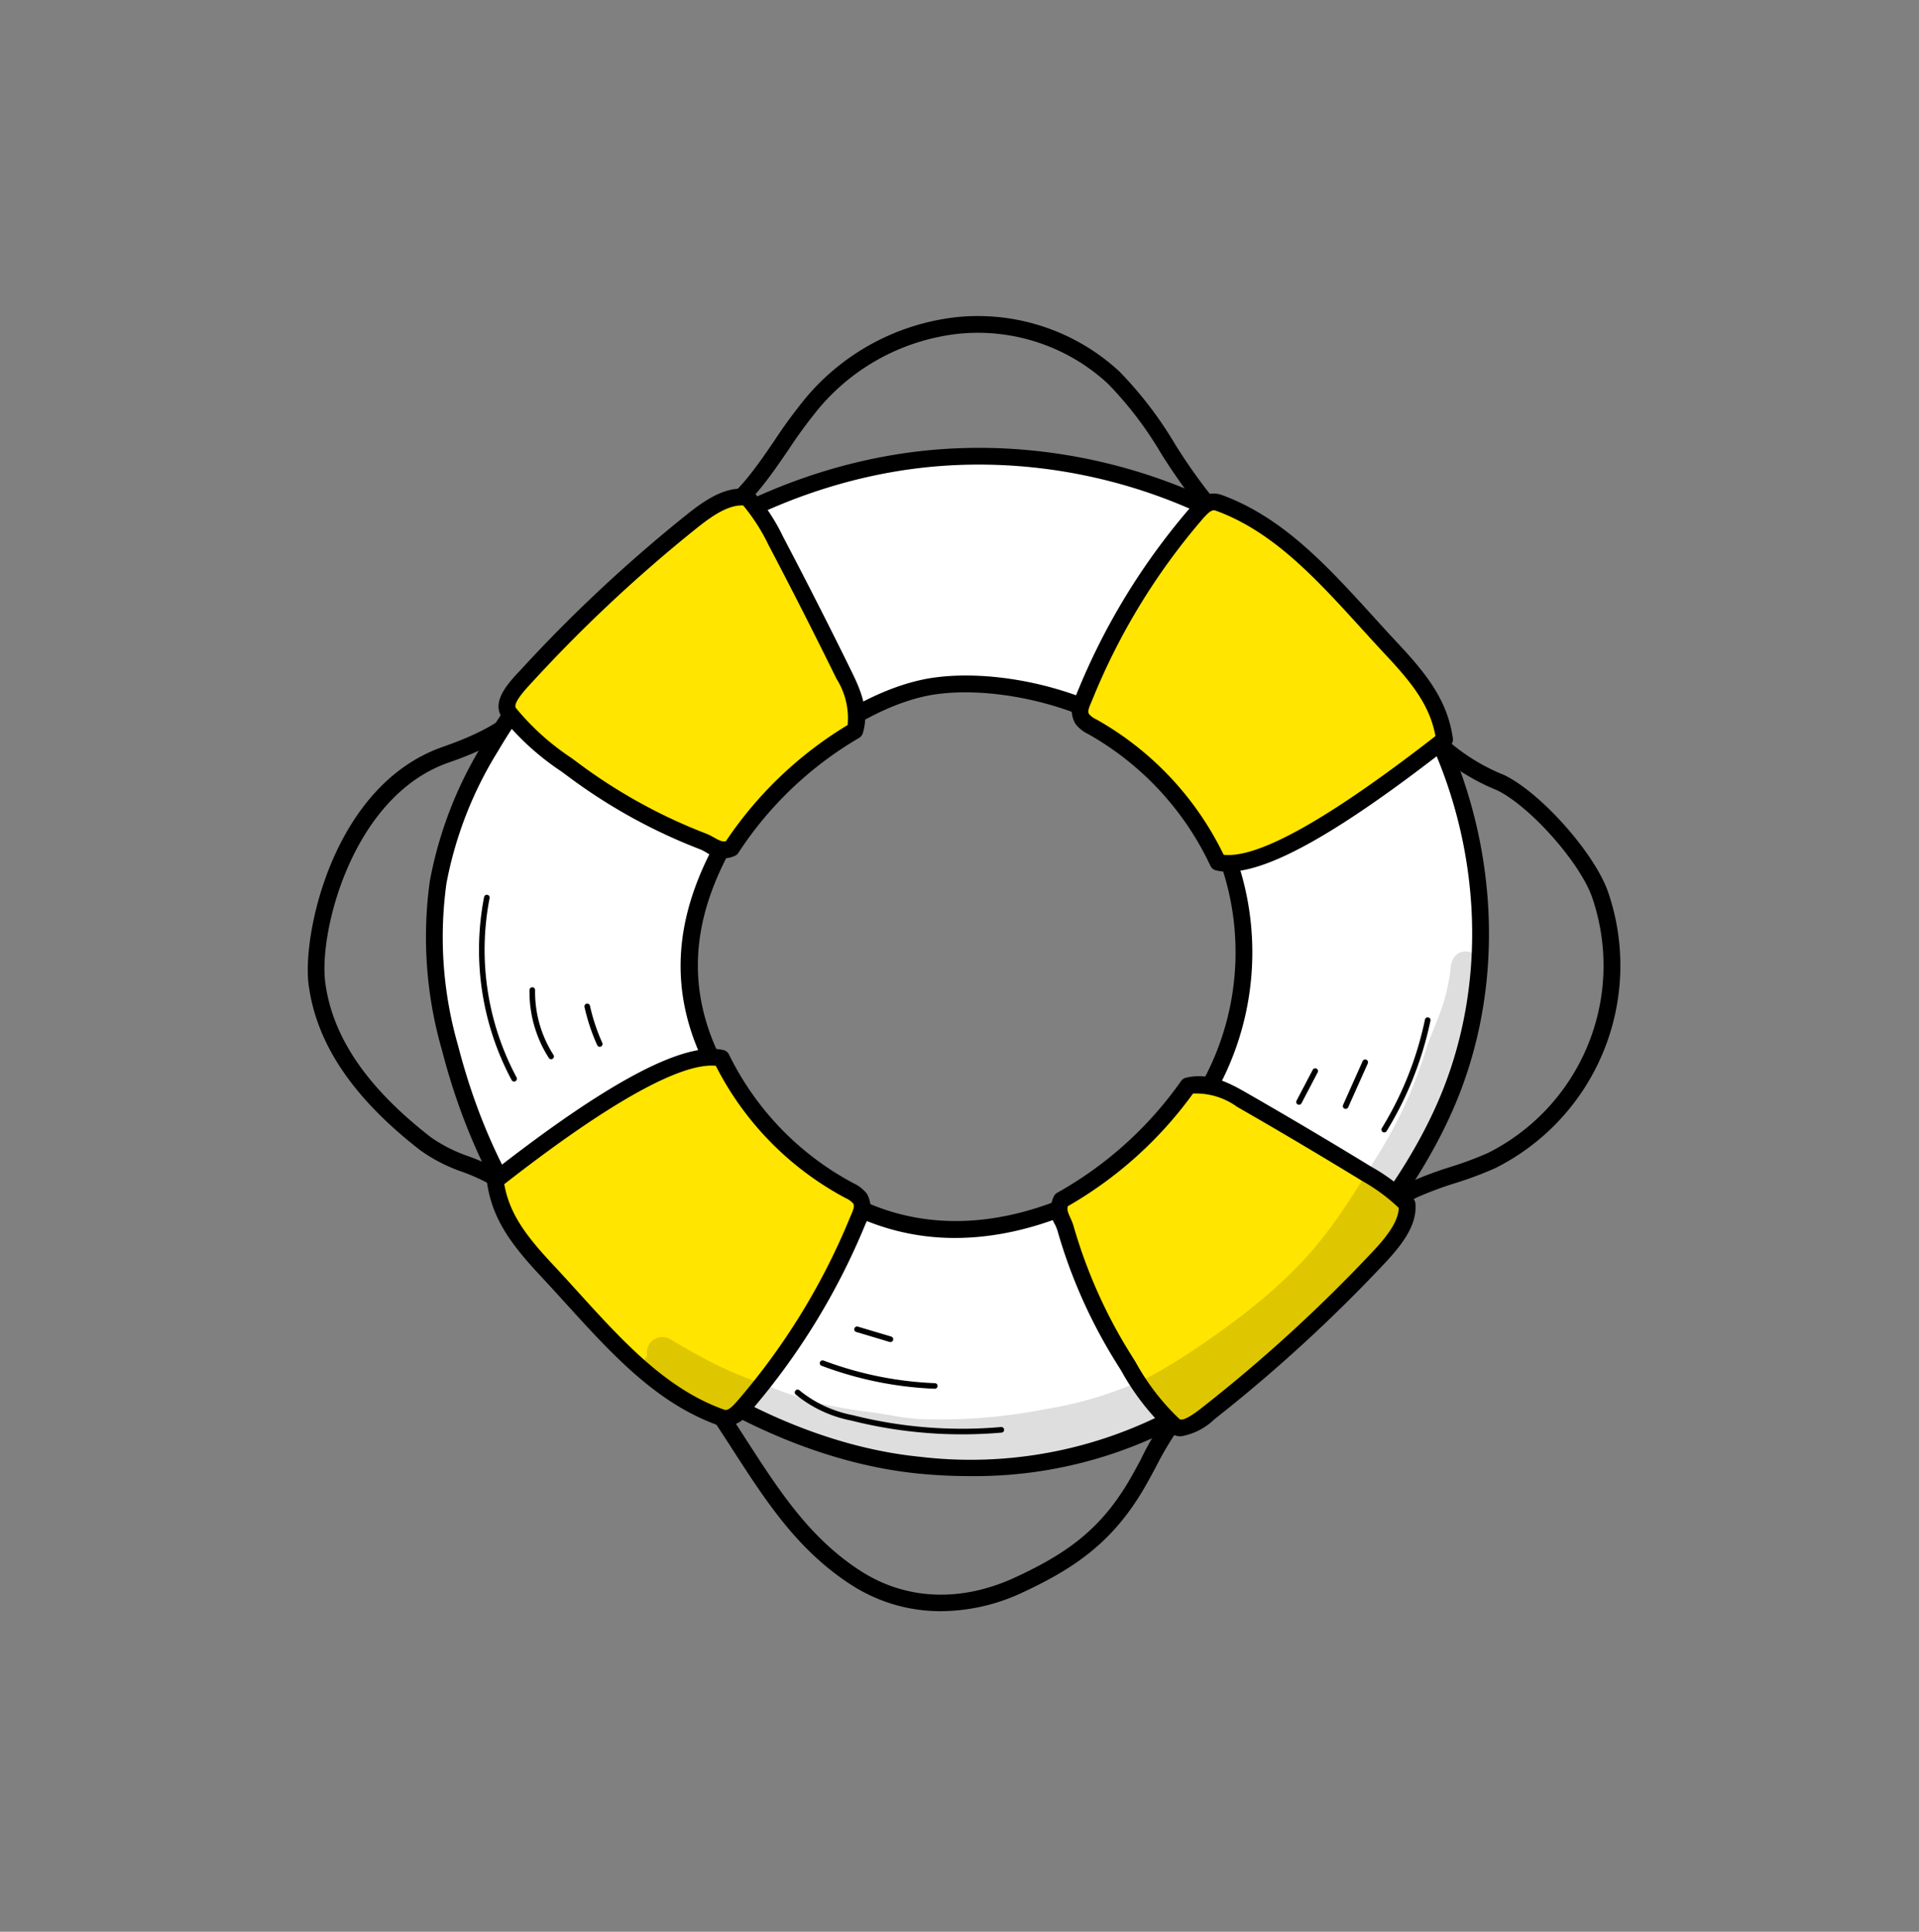
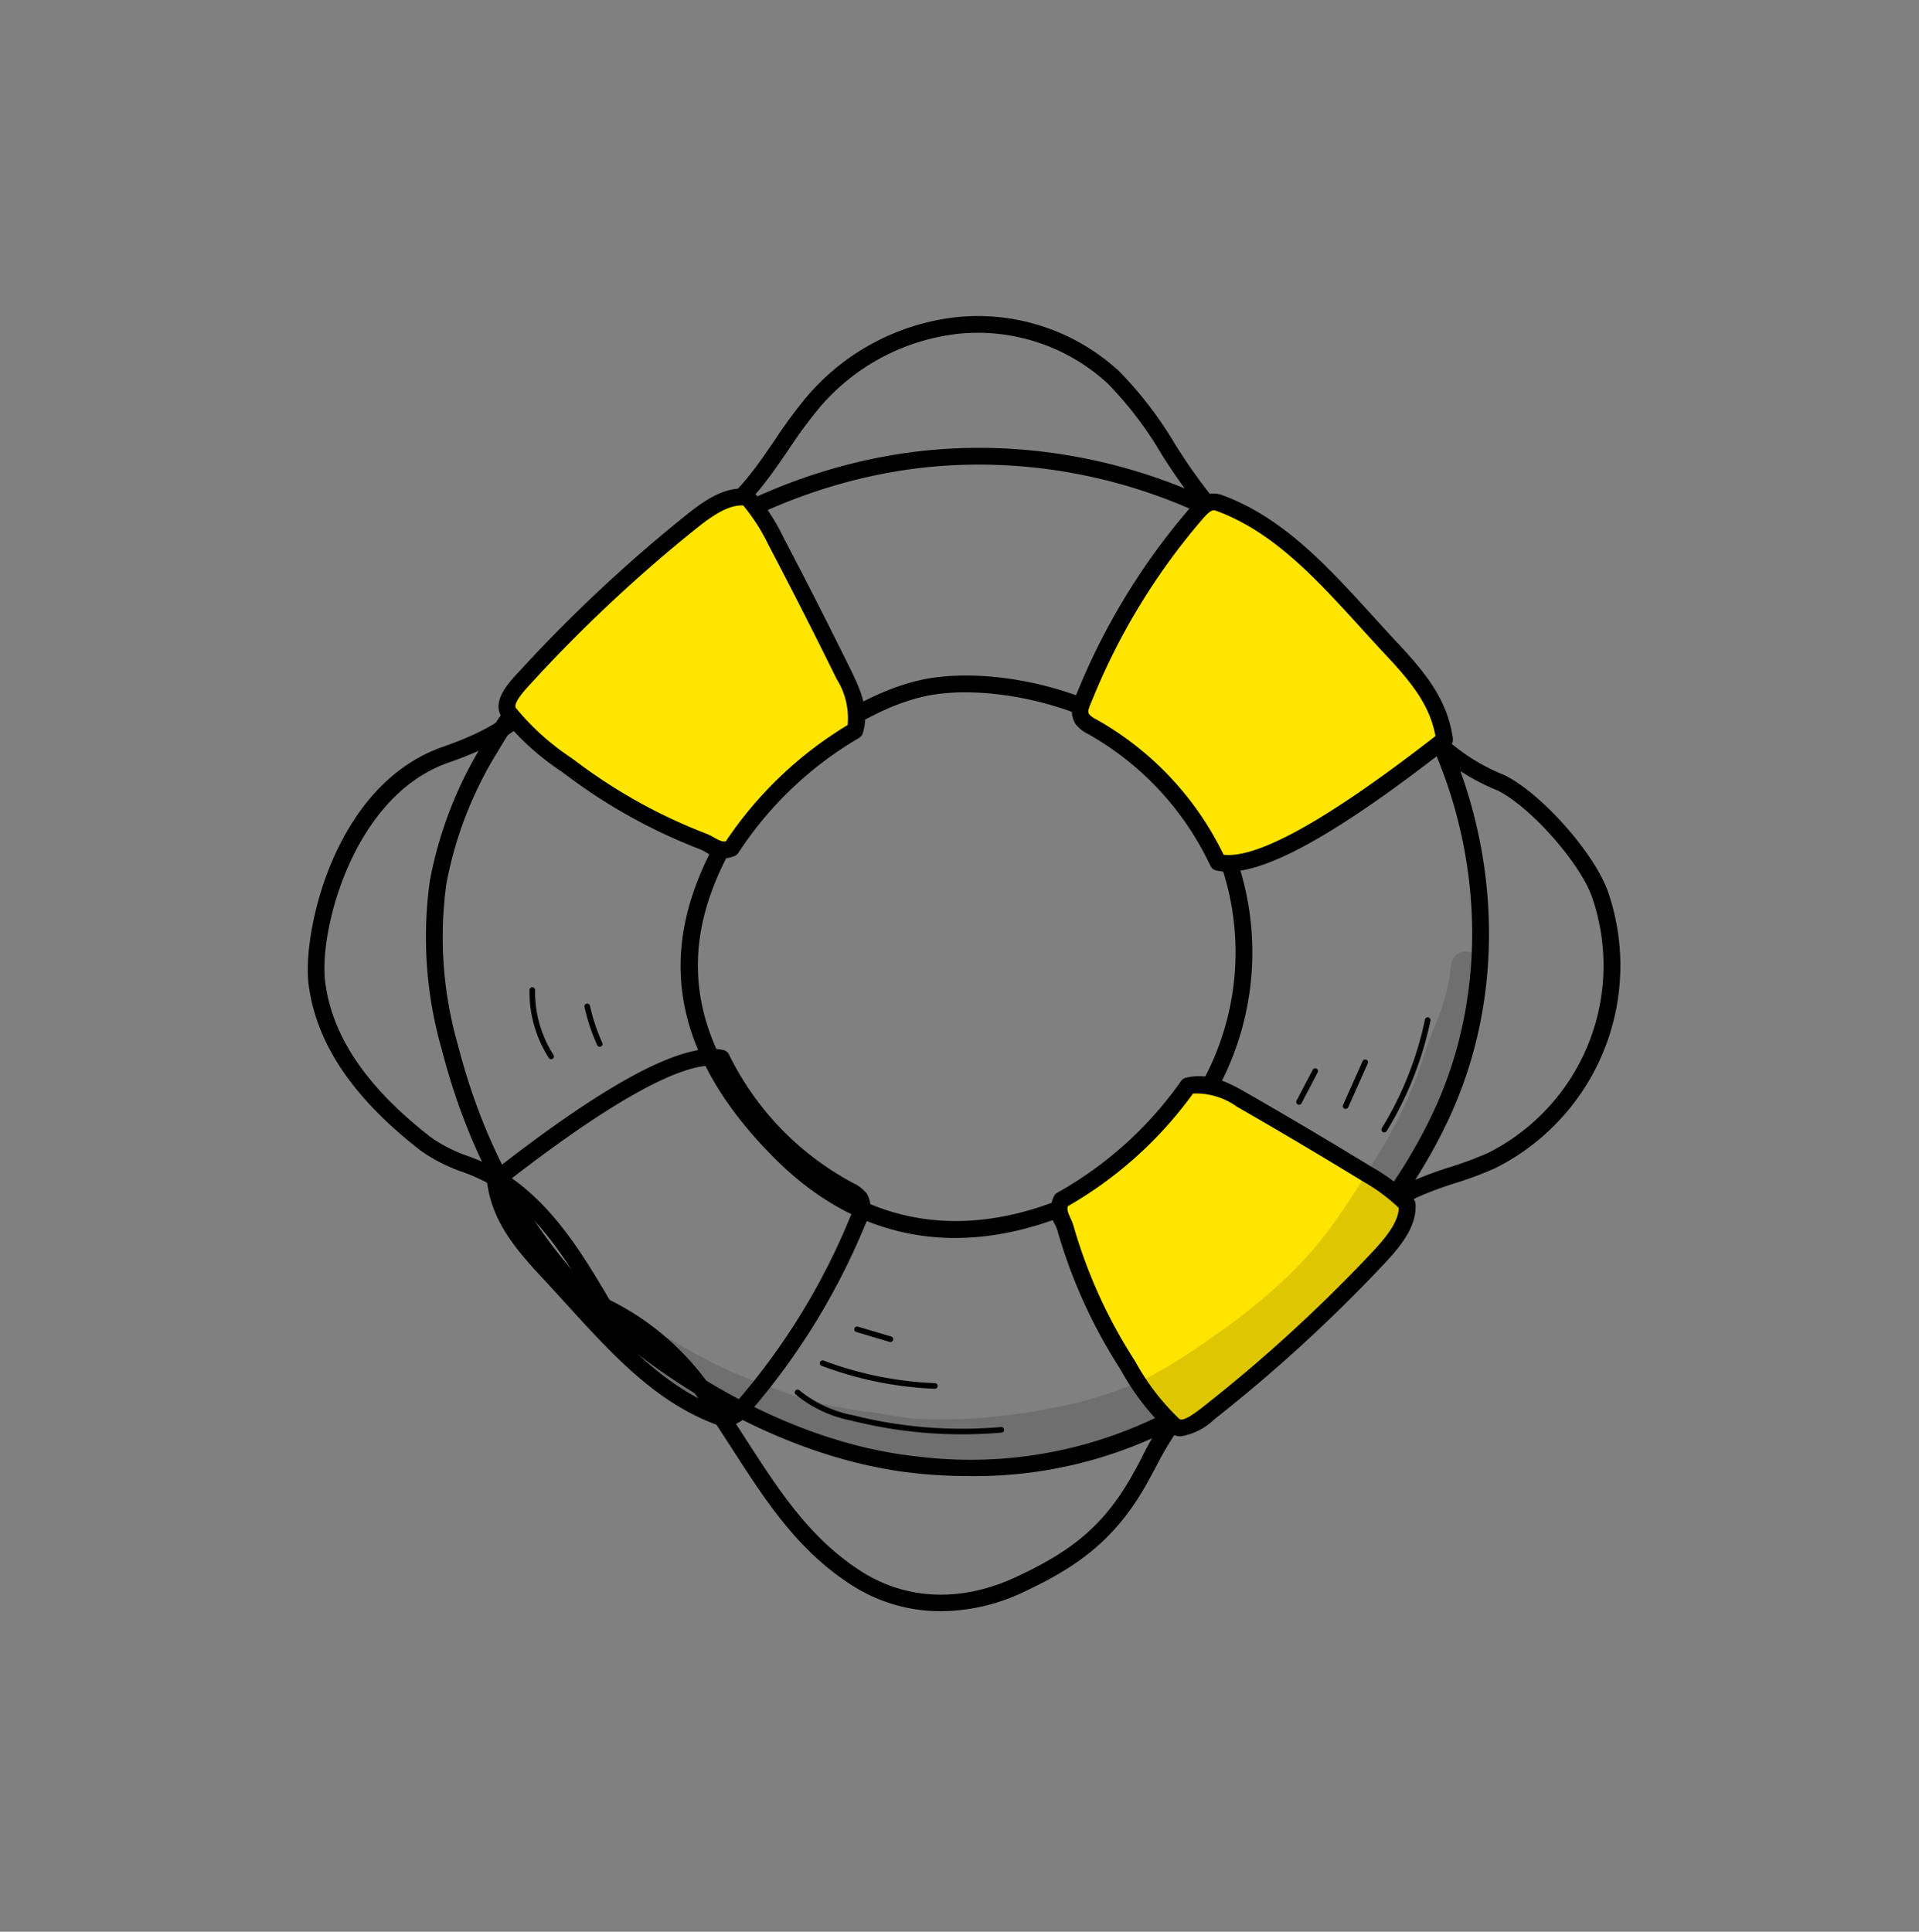
<svg xmlns="http://www.w3.org/2000/svg" width="149.007" height="150" viewBox="0 0 149.007 150">
  <rect x="0" y="0" width="149.007" height="150" fill="#808080" stroke="none" />
  <g id="Group_1778" data-name="Group 1778" transform="translate(1030 -952)">
    <ellipse id="Ellipse_28" data-name="Ellipse 28" cx="74.503" cy="75" rx="74.503" ry="75" transform="translate(-1030 952)" fill="none" />
    <g id="Group_699" data-name="Group 699" transform="translate(-1006.102 976.537)">
      <g id="Group_682" data-name="Group 682">
        <path id="Path_1263" data-name="Path 1263" d="M105.3,315.579a12.748,12.748,0,0,1-6.951-2.026c-4.18-2.686-6.636-6.49-9.235-10.516-.979-1.517-1.991-3.084-3.1-4.589a19.73,19.73,0,0,0-7.2-5.951.655.655,0,0,1-.279-.258c-2.051-3.484-4.376-7.433-8.02-9.672a15.132,15.132,0,0,0-2.387-1.1,12.758,12.758,0,0,1-3.239-1.654c-5.244-4.064-8.091-8.276-8.7-12.877-.519-3.911,1.9-15.514,10.436-18.479,3.9-1.356,5.155-2.551,6.262-3.606a9.3,9.3,0,0,1,2.513-1.861c3.159-1.552,4.743-3.992,6.42-6.575,1.462-2.251,2.974-4.579,5.589-6.226,2.087-1.314,3.488-3.369,4.973-5.544a38.255,38.255,0,0,1,2.511-3.4,17.855,17.855,0,0,1,11.723-6.161,16.2,16.2,0,0,1,12.526,4.231,29.838,29.838,0,0,1,4.313,5.631,42.916,42.916,0,0,0,2.7,3.862,42.566,42.566,0,0,0,6.783,6.188,42.634,42.634,0,0,1,7.115,6.548,13.442,13.442,0,0,1,1.4,2.367,9.58,9.58,0,0,0,1.677,2.626c.237.223.45.429.649.621a15.334,15.334,0,0,0,5.233,3.49c2.9,1.392,7.148,6.212,8.119,9.211a17.59,17.59,0,0,1-8.792,21.313,28.175,28.175,0,0,1-3.108,1.166,27.455,27.455,0,0,0-2.954,1.1c-2.6,1.249-4.341,3.7-6.045,6.324a.654.654,0,0,1-.115.134L127.6,297.4a25.877,25.877,0,0,0-3.538,3.551,25.472,25.472,0,0,0-2.1,3.457c-.264.489-.526.977-.8,1.457-2.473,4.326-5.466,6.361-9.492,8.241A15.053,15.053,0,0,1,105.3,315.579Zm-25.743-24.17a20.764,20.764,0,0,1,7.5,6.264c1.138,1.537,2.162,3.123,3.151,4.657,2.52,3.9,4.9,7.593,8.845,10.127,3.546,2.279,7.829,2.446,12.059.471,3.893-1.818,6.6-3.662,8.913-7.707.27-.471.528-.951.786-1.43a20.37,20.37,0,0,1,5.926-7.366l8.446-7.45c1.724-2.647,3.652-5.333,6.523-6.713a28.326,28.326,0,0,1,3.108-1.167,27.133,27.133,0,0,0,2.954-1.1,16.284,16.284,0,0,0,8.118-19.738c-.872-2.691-4.838-7.186-7.445-8.437a16.505,16.505,0,0,1-5.574-3.728c-.2-.189-.406-.392-.639-.611a10.491,10.491,0,0,1-1.946-2.988,12.425,12.425,0,0,0-1.249-2.138,41.666,41.666,0,0,0-6.9-6.34,43.553,43.553,0,0,1-6.986-6.386,43.941,43.941,0,0,1-2.786-3.979,28.369,28.369,0,0,0-4.116-5.392,14.877,14.877,0,0,0-11.507-3.88,16.539,16.539,0,0,0-10.857,5.714,37.116,37.116,0,0,0-2.424,3.287c-1.494,2.19-3.038,4.454-5.354,5.913h0c-2.373,1.494-3.742,3.6-5.19,5.833-1.7,2.617-3.457,5.324-6.938,7.034a8.121,8.121,0,0,0-2.189,1.635c-1.2,1.146-2.566,2.446-6.733,3.893-7.467,2.6-10.094,13.146-9.573,17.077.563,4.244,3.249,8.176,8.208,12.02a11.626,11.626,0,0,0,2.919,1.472,16.39,16.39,0,0,1,2.59,1.2C75.056,283.829,77.455,287.836,79.558,291.409Zm8.2-60.672h0Z" transform="translate(-56.122 -215.007)" />
      </g>
      <g id="Group_684" data-name="Group 684" transform="translate(9.154 10.236)">
        <g id="Group_683" data-name="Group 683">
-           <path id="Path_1264" data-name="Path 1264" d="M141.16,242.259c-8.855-9.86-23-14.42-36.084-12.286s-24.815,10.652-31.539,22.072a30.847,30.847,0,0,0-4.076,10.479,31.321,31.321,0,0,0,.915,12.859c2.391,9.287,7.151,17.2,14.46,22.892,6.3,4.908,14.058,8.756,22,9.539s16.262-.907,22.806-5.483a35.243,35.243,0,0,0,5.607-5.09c4.9-5.464,9.841-11.112,12.654-17.9C152.981,267.1,150.015,252.119,141.16,242.259ZM125.76,283.2c-.451.452-16.274,13.756-29.709.322C85.24,272.712,89.28,263.74,92,258.977c2.9-5.084,10.195-10.883,16.087-11.686s14.186,1.576,18.315,6.148C135.219,263.2,132.577,276.383,125.76,283.2Z" transform="translate(-68.489 -228.809)" fill="#fff" />
          <path id="Path_1265" data-name="Path 1265" d="M110.437,308.442q-1.921,0-3.875-.192c-7.328-.722-15.262-4.157-22.341-9.673-7.227-5.632-12.169-13.452-14.69-23.244a31.6,31.6,0,0,1-.927-13.127,31.18,31.18,0,0,1,4.158-10.7c7-11.891,18.962-20.259,32-22.386,13.485-2.2,27.882,2.7,36.674,12.494h0c9.215,10.263,11.974,25.441,6.863,37.771-2.967,7.156-8.4,13.214-12.771,18.081a35.754,35.754,0,0,1-5.718,5.189A33.7,33.7,0,0,1,110.437,308.442Zm.8-78.542a38.915,38.915,0,0,0-6.269.5c-12.656,2.065-24.275,10.2-31.083,21.761a29.926,29.926,0,0,0-3.995,10.256,30.356,30.356,0,0,0,.9,12.59c2.447,9.505,7.234,17.089,14.229,22.54,6.888,5.367,14.583,8.706,21.669,9.4a33.243,33.243,0,0,0,22.369-5.369,34.446,34.446,0,0,0,5.495-4.991c4.3-4.793,9.655-10.759,12.537-17.71,4.923-11.876,2.259-26.5-6.629-36.4C133.311,234.519,122.319,229.9,111.236,229.9Zm-1.854,60.053c-4.485,0-9.378-1.554-14.006-6.181-10.621-10.621-7.46-19.542-4.158-25.328,2.914-5.106,10.265-11.15,16.565-12.009,5.754-.783,14.391,1.38,18.886,6.358a22.262,22.262,0,0,1-.663,30.658h0C125.9,283.553,118.483,289.952,109.382,289.952Zm.786-42.369a16.424,16.424,0,0,0-2.208.141c-5.831.795-12.907,6.627-15.61,11.363-3.09,5.415-6.043,13.771,3.947,23.762,13.129,13.128,28.611-.154,28.79-.324a20.959,20.959,0,0,0,.616-28.862C122.093,249.667,115.351,247.584,110.168,247.584Zm15.378,35.4h0Z" transform="translate(-68.275 -228.597)" />
        </g>
      </g>
      <g id="Group_685" data-name="Group 685" transform="translate(59.305 13.789)">
        <path id="Path_1266" data-name="Path 1266" d="M144.735,235.106A51.225,51.225,0,0,0,136.1,249.27c-.233.56-.6,1.2-.182,1.778a2.3,2.3,0,0,0,.8.606,23.454,23.454,0,0,1,9.73,10.5c3.838.883,12.665-5.675,17.591-9.524-.373-2.609-1.705-4.469-4-6.917-4.237-4.523-8.038-9.433-13.473-11.446C145.854,234.008,145.406,234.328,144.735,235.106Z" transform="translate(-135.073 -233.528)" fill="#ffe500" />
        <path id="Path_1267" data-name="Path 1267" d="M147.007,262.677a4.089,4.089,0,0,1-.921-.1.651.651,0,0,1-.438-.346,22.9,22.9,0,0,0-9.46-10.222,2.865,2.865,0,0,1-1.018-.8,2.136,2.136,0,0,1,.034-2.229l.077-.179a51.81,51.81,0,0,1,8.747-14.337h0c.651-.754,1.383-1.452,2.55-1.021,4.737,1.753,8.153,5.509,11.771,9.486.645.71,1.293,1.422,1.952,2.125,2.338,2.5,3.77,4.485,4.168,7.271a.652.652,0,0,1-.244.6C155.769,259.54,150.241,262.677,147.007,262.677Zm-.34-1.319c2.662.315,8.193-2.791,16.451-9.214-.422-2.268-1.669-3.955-3.769-6.2-.663-.707-1.316-1.424-1.965-2.138-3.507-3.856-6.819-7.5-11.259-9.141-.252-.093-.418-.154-1.111.649h0a50.569,50.569,0,0,0-8.531,13.988l-.084.2c-.218.5-.307.76-.169.951a1.792,1.792,0,0,0,.569.405A24.1,24.1,0,0,1,146.668,261.358Z" transform="translate(-134.859 -233.314)" />
      </g>
      <g id="Group_686" data-name="Group 686" transform="translate(13.903 56.913)">
-         <path id="Path_1268" data-name="Path 1268" d="M94.76,318.521a52.614,52.614,0,0,0,8.809-14.332c.24-.566.609-1.215.2-1.793a2.268,2.268,0,0,0-.805-.6,23.064,23.064,0,0,1-9.949-10.284c-3.859-.862-12.575,5.585-17.565,9.5.356,2.626,1.684,4.489,3.977,6.939,4.235,4.525,8.027,9.444,13.488,11.43C93.625,319.635,94.079,319.31,94.76,318.521Z" transform="translate(-74.794 -290.781)" fill="#ffe500" />
        <path id="Path_1269" data-name="Path 1269" d="M93.154,319.9a1.96,1.96,0,0,1-.679-.129c-4.761-1.732-8.176-5.491-11.791-9.471-.645-.709-1.292-1.422-1.95-2.125-2.338-2.5-3.767-4.493-4.146-7.3a.65.65,0,0,1,.243-.6c9.126-7.158,15.049-10.3,18.11-9.622a.649.649,0,0,1,.444.35,22.532,22.532,0,0,0,9.676,10,2.842,2.842,0,0,1,1.022.8,2.152,2.152,0,0,1-.048,2.244l-.079.181a53.193,53.193,0,0,1-8.915,14.5A2.624,2.624,0,0,1,93.154,319.9Zm-17.22-18.832c.407,2.282,1.65,3.972,3.75,6.216.663.708,1.314,1.426,1.963,2.141,3.5,3.857,6.814,7.5,11.273,9.123.255.092.422.154,1.134-.669h0a51.919,51.919,0,0,0,8.7-14.159l.086-.2c.233-.529.31-.78.18-.962a1.772,1.772,0,0,0-.565-.4,23.852,23.852,0,0,1-10.094-10.279C90.418,291.68,85.984,293.226,75.934,301.072Z" transform="translate(-74.581 -290.569)" />
      </g>
      <g id="Group_687" data-name="Group 687" transform="translate(14.812 13.404)">
        <path id="Path_1270" data-name="Path 1270" d="M76.828,250.44a22.92,22.92,0,0,0,5.052,4.469,41.976,41.976,0,0,0,10.036,5.519c.658.267,1.271.911,2.166.511a28.9,28.9,0,0,1,9.583-9.125c.461-1.522-.188-2.995-.832-4.3q-2.58-5.254-5.3-10.426a14.7,14.7,0,0,0-2.219-3.377c-1.482-.252-3.012.813-4.295,1.839a114.711,114.711,0,0,0-12.944,12.115C77.385,248.421,76.225,249.612,76.828,250.44Z" transform="translate(-76.003 -233.018)" fill="#ffe500" />
        <path id="Path_1271" data-name="Path 1271" d="M93.3,261.507a2.894,2.894,0,0,1-1.425-.475,4.026,4.026,0,0,0-.419-.214,42.775,42.775,0,0,1-10.18-5.6l-.615-.455a20.4,20.4,0,0,1-4.575-4.152h0c-.89-1.221.419-2.645,1.2-3.5l.1-.1A115.557,115.557,0,0,1,90.4,234.824c1.494-1.2,3.108-2.263,4.811-1.972a.649.649,0,0,1,.368.2,15.289,15.289,0,0,1,2.318,3.517c1.805,3.437,3.591,6.951,5.306,10.442.725,1.478,1.39,3.064.87,4.781a.648.648,0,0,1-.322.389,28.165,28.165,0,0,0-9.327,8.884.644.644,0,0,1-.292.258A2.023,2.023,0,0,1,93.3,261.507ZM77.139,249.843a19.479,19.479,0,0,0,4.3,3.871l.62.459a41.517,41.517,0,0,0,9.892,5.437,5.186,5.186,0,0,1,.563.285c.432.242.662.348.924.293a30.12,30.12,0,0,1,9.456-9.026,5.693,5.693,0,0,0-.857-3.578c-1.71-3.481-3.49-6.984-5.29-10.411a14.927,14.927,0,0,0-1.961-3.061c-1.144-.068-2.442.827-3.569,1.729a114.349,114.349,0,0,0-12.87,12.047l-.1.107c-.409.445-1.369,1.489-1.106,1.848Z" transform="translate(-75.787 -232.804)" />
      </g>
      <g id="Group_688" data-name="Group 688" transform="translate(57.686 59.035)">
        <path id="Path_1272" data-name="Path 1272" d="M142.5,320.707a21.416,21.416,0,0,1-3.93-5.2,39.531,39.531,0,0,1-4.509-10.14c-.2-.66-.779-1.3-.306-2.15a29.88,29.88,0,0,0,9.824-8.863,5.7,5.7,0,0,1,4.151,1.059q4.924,2.824,9.755,5.78a13.78,13.78,0,0,1,3.113,2.364c.113,1.465-1.07,2.9-2.193,4.1a118.849,118.849,0,0,1-13.066,11.984C144.533,320.276,143.258,321.345,142.5,320.707Z" transform="translate(-132.923 -293.601)" fill="#ffe500" />
        <path id="Path_1273" data-name="Path 1273" d="M142.824,321.344a1.444,1.444,0,0,1-.957-.353h0a19.085,19.085,0,0,1-3.67-4.725l-.392-.628a40.27,40.27,0,0,1-4.579-10.3,3.9,3.9,0,0,0-.171-.417,2.3,2.3,0,0,1-.083-2.24.649.649,0,0,1,.271-.264,29.136,29.136,0,0,0,9.573-8.633.652.652,0,0,1,.4-.285c1.734-.414,3.236.331,4.625,1.128,3.278,1.881,6.565,3.828,9.771,5.789a14.429,14.429,0,0,1,3.252,2.477.655.655,0,0,1,.171.392c.13,1.683-1.061,3.2-2.368,4.6a119.559,119.559,0,0,1-13.136,12.05l-.111.087A4.894,4.894,0,0,1,142.824,321.344Zm-.118-1.349c.316.265,1.47-.647,1.9-.99l.114-.09A118.317,118.317,0,0,0,157.717,307c.986-1.051,1.981-2.264,2.023-3.387a14.007,14.007,0,0,0-2.807-2.077c-3.2-1.955-6.473-3.9-9.74-5.771a5.471,5.471,0,0,0-3.431-1.038,31.1,31.1,0,0,1-9.72,8.75c-.081.252,0,.481.2.914a4.66,4.66,0,0,1,.229.572,39.1,39.1,0,0,0,4.439,9.986l.395.633a18.133,18.133,0,0,0,3.4,4.416Z" transform="translate(-132.71 -293.386)" />
      </g>
      <g id="Group_689" data-name="Group 689" transform="translate(13.295 44.943)">
-         <path id="Path_1274" data-name="Path 1274" d="M76.5,289.181a.216.216,0,0,1-.191-.113,21.456,21.456,0,0,1-2.139-14.217.217.217,0,0,1,.426.085,21.014,21.014,0,0,0,2.095,13.924.217.217,0,0,1-.087.294A.222.222,0,0,1,76.5,289.181Z" transform="translate(-73.773 -274.677)" />
-       </g>
+         </g>
      <g id="Group_690" data-name="Group 690" transform="translate(17.221 52.124)">
        <path id="Path_1275" data-name="Path 1275" d="M80.666,289.8a.218.218,0,0,1-.183-.1,9.486,9.486,0,0,1-1.5-5.275.217.217,0,0,1,.434.009,9.05,9.05,0,0,0,1.427,5.031.217.217,0,0,1-.182.334Z" transform="translate(-78.986 -284.211)" />
      </g>
      <g id="Group_691" data-name="Group 691" transform="translate(21.484 53.393)">
        <path id="Path_1276" data-name="Path 1276" d="M85.834,289.249a.217.217,0,0,1-.2-.128,15.258,15.258,0,0,1-.986-2.962.217.217,0,0,1,.424-.094,14.83,14.83,0,0,0,.957,2.877.217.217,0,0,1-.108.287A.211.211,0,0,1,85.834,289.249Z" transform="translate(-84.645 -285.896)" />
      </g>
      <g id="Group_692" data-name="Group 692" transform="translate(37.812 83.367)">
        <path id="Path_1277" data-name="Path 1277" d="M119.3,329.164a35.053,35.053,0,0,1-8.58-1.067,9.691,9.691,0,0,1-4.326-2.03.217.217,0,1,1,.3-.317,9.313,9.313,0,0,0,4.135,1.926,34.612,34.612,0,0,0,11.518.92.224.224,0,0,1,.236.2.217.217,0,0,1-.2.235Q120.838,329.164,119.3,329.164Z" transform="translate(-106.324 -325.692)" />
      </g>
      <g id="Group_693" data-name="Group 693" transform="translate(39.761 81.098)">
        <path id="Path_1278" data-name="Path 1278" d="M117.833,324.881h-.009a28.113,28.113,0,0,1-8.772-1.782.217.217,0,1,1,.153-.406,27.675,27.675,0,0,0,8.636,1.754.217.217,0,0,1-.008.434Z" transform="translate(-108.911 -322.679)" />
      </g>
      <g id="Group_694" data-name="Group 694" transform="translate(42.433 78.467)">
        <path id="Path_1279" data-name="Path 1279" d="M115.264,320.392a.222.222,0,0,1-.062-.009l-2.588-.773a.217.217,0,1,1,.124-.416l2.588.772a.217.217,0,0,1-.063.426Z" transform="translate(-112.459 -319.185)" />
      </g>
      <g id="Group_695" data-name="Group 695" transform="translate(83.368 54.461)">
        <path id="Path_1280" data-name="Path 1280" d="M167.024,296.248a.212.212,0,0,1-.113-.032.217.217,0,0,1-.072-.3,26.5,26.5,0,0,0,3.349-8.431.217.217,0,0,1,.425.089,26.969,26.969,0,0,1-3.4,8.569A.217.217,0,0,1,167.024,296.248Z" transform="translate(-166.807 -287.314)" />
      </g>
      <g id="Group_696" data-name="Group 696" transform="translate(80.373 57.736)">
        <path id="Path_1281" data-name="Path 1281" d="M163.048,295.493a.217.217,0,0,1-.2-.306l1.517-3.4a.217.217,0,0,1,.4.177l-1.518,3.4A.216.216,0,0,1,163.048,295.493Z" transform="translate(-162.831 -291.661)" />
      </g>
      <g id="Group_697" data-name="Group 697" transform="translate(76.752 58.406)">
        <path id="Path_1282" data-name="Path 1282" d="M158.241,295.394a.218.218,0,0,1-.193-.319l1.264-2.409a.217.217,0,0,1,.384.2l-1.262,2.409A.219.219,0,0,1,158.241,295.394Z" transform="translate(-158.024 -292.551)" />
      </g>
      <g id="Group_698" data-name="Group 698" transform="translate(26.054 49.344)" opacity="0.129">
        <path id="Path_1283" data-name="Path 1283" d="M155.589,281.214a1.1,1.1,0,0,0-1.03-.694c-.835.014-1.156.733-1.173,1.462a15.951,15.951,0,0,1-.484,2.331c-.35,1.213-.9,2.355-1.327,3.539a34.6,34.6,0,0,1-3.5,7.948c-3.475,5.633-5.155,8.507-10.692,12.843-1.062.837-5.812,4.36-8.511,5.42a29.669,29.669,0,0,1-6.856,1.983,42.657,42.657,0,0,1-9.955.78c-1.783-.18-.988-.12-3.574-.517a40.315,40.315,0,0,1-4.292-.744,40.5,40.5,0,0,1-4.369-1.53,28.864,28.864,0,0,1-4.45-1.943c-.871-.46-1.722-.958-2.571-1.458a1.2,1.2,0,0,0-1.788,1.3,1.065,1.065,0,0,0,.2,1.665,32.2,32.2,0,0,0,5.214,2.822.955.955,0,0,0,.964-.4,42.977,42.977,0,0,0,4.588,1.875,27.717,27.717,0,0,0,5.245,1.037.9.9,0,0,0,.528.389,40.978,40.978,0,0,0,8.852,1.229c4.308-.281,10.083-1.556,13.155-3.184a.762.762,0,0,0,.246-.289q.54-.216,1.086-.478a1.207,1.207,0,0,0,1.125.818c.717-.026,1.219-.665,1.8-1.02,3.045-2.306,5.315-3.9,8.475-6.626,1.444-1.406,1.73-1.768,2.943-3,1.692-1.8,3.48-3.738,4.243-6.126a1.2,1.2,0,0,0-.5-1.22c.818-1.4,1.6-2.824,2.365-4.241a49.1,49.1,0,0,0,2.6-7.349,22.816,22.816,0,0,0,1.447-5.446C155.627,281.995,155.781,281.577,155.589,281.214Z" transform="translate(-90.712 -280.52)" />
      </g>
    </g>
  </g>
</svg>